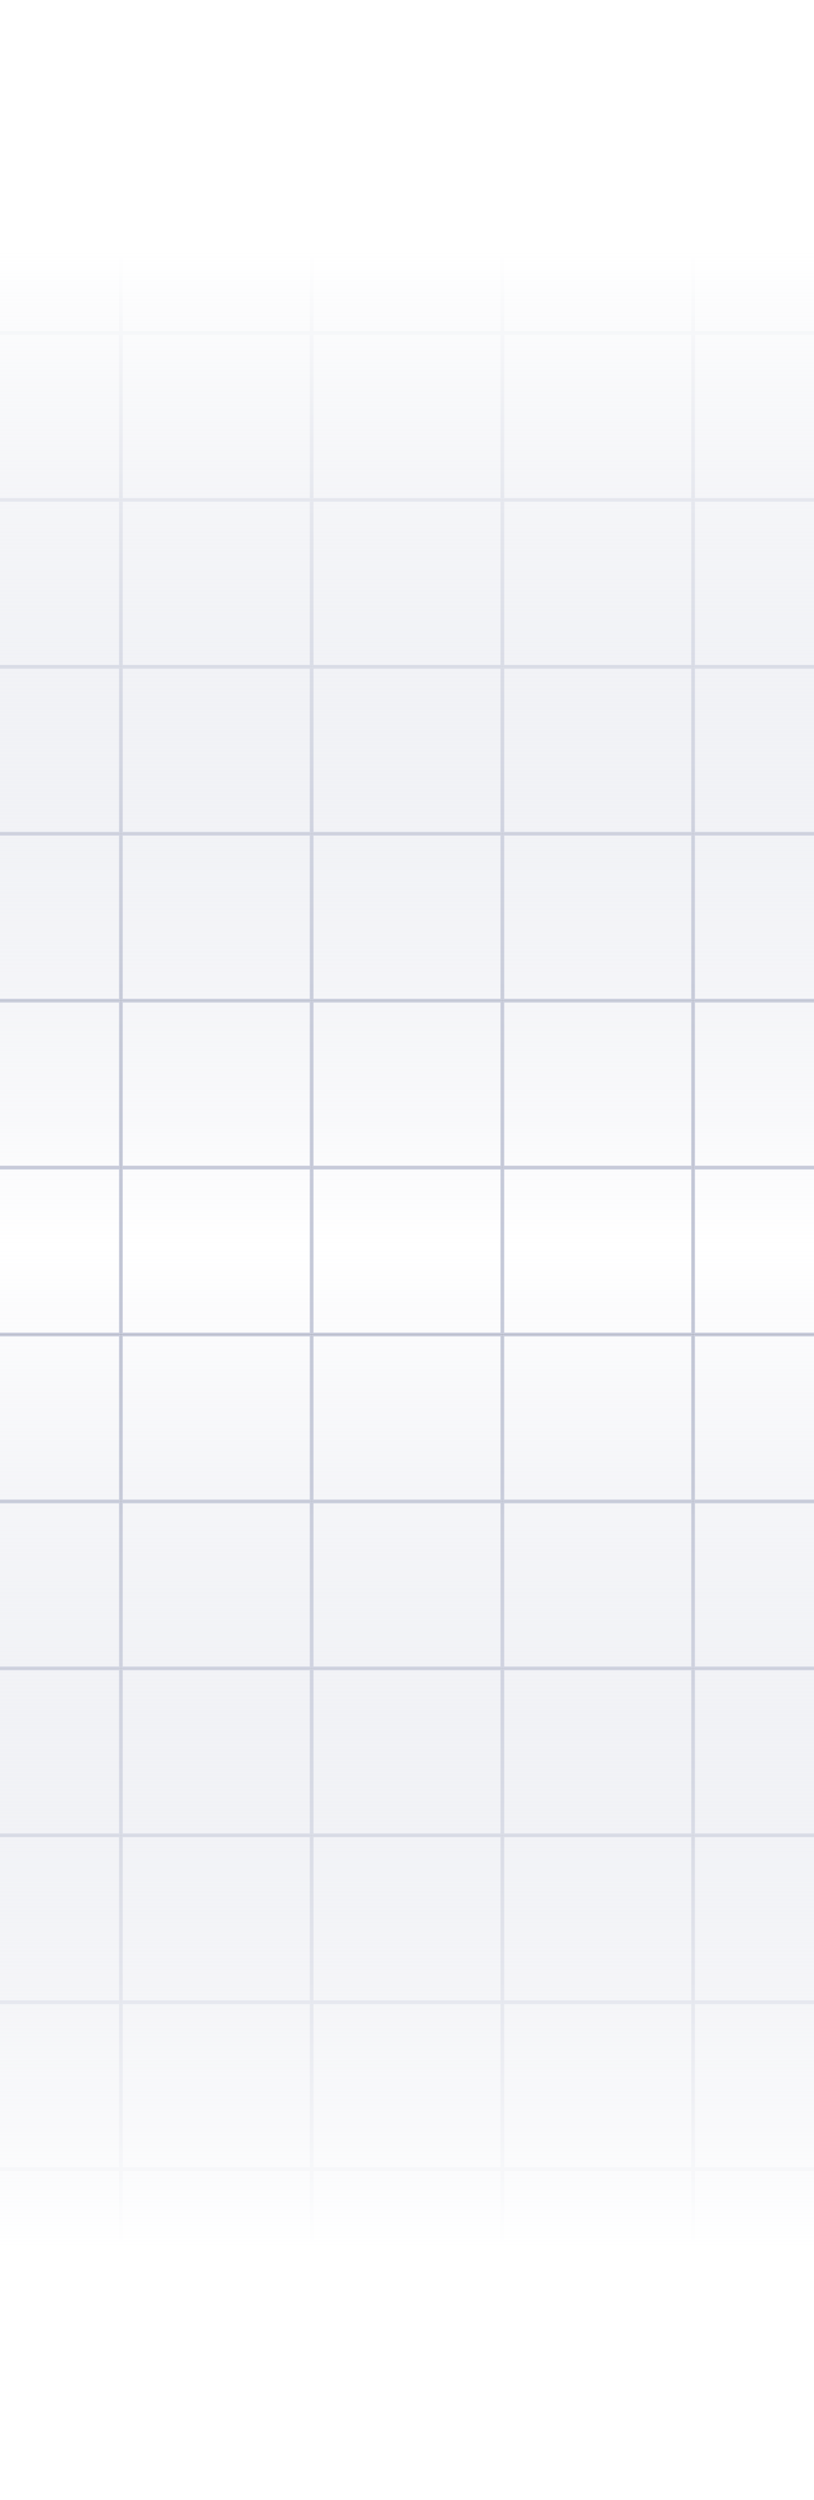
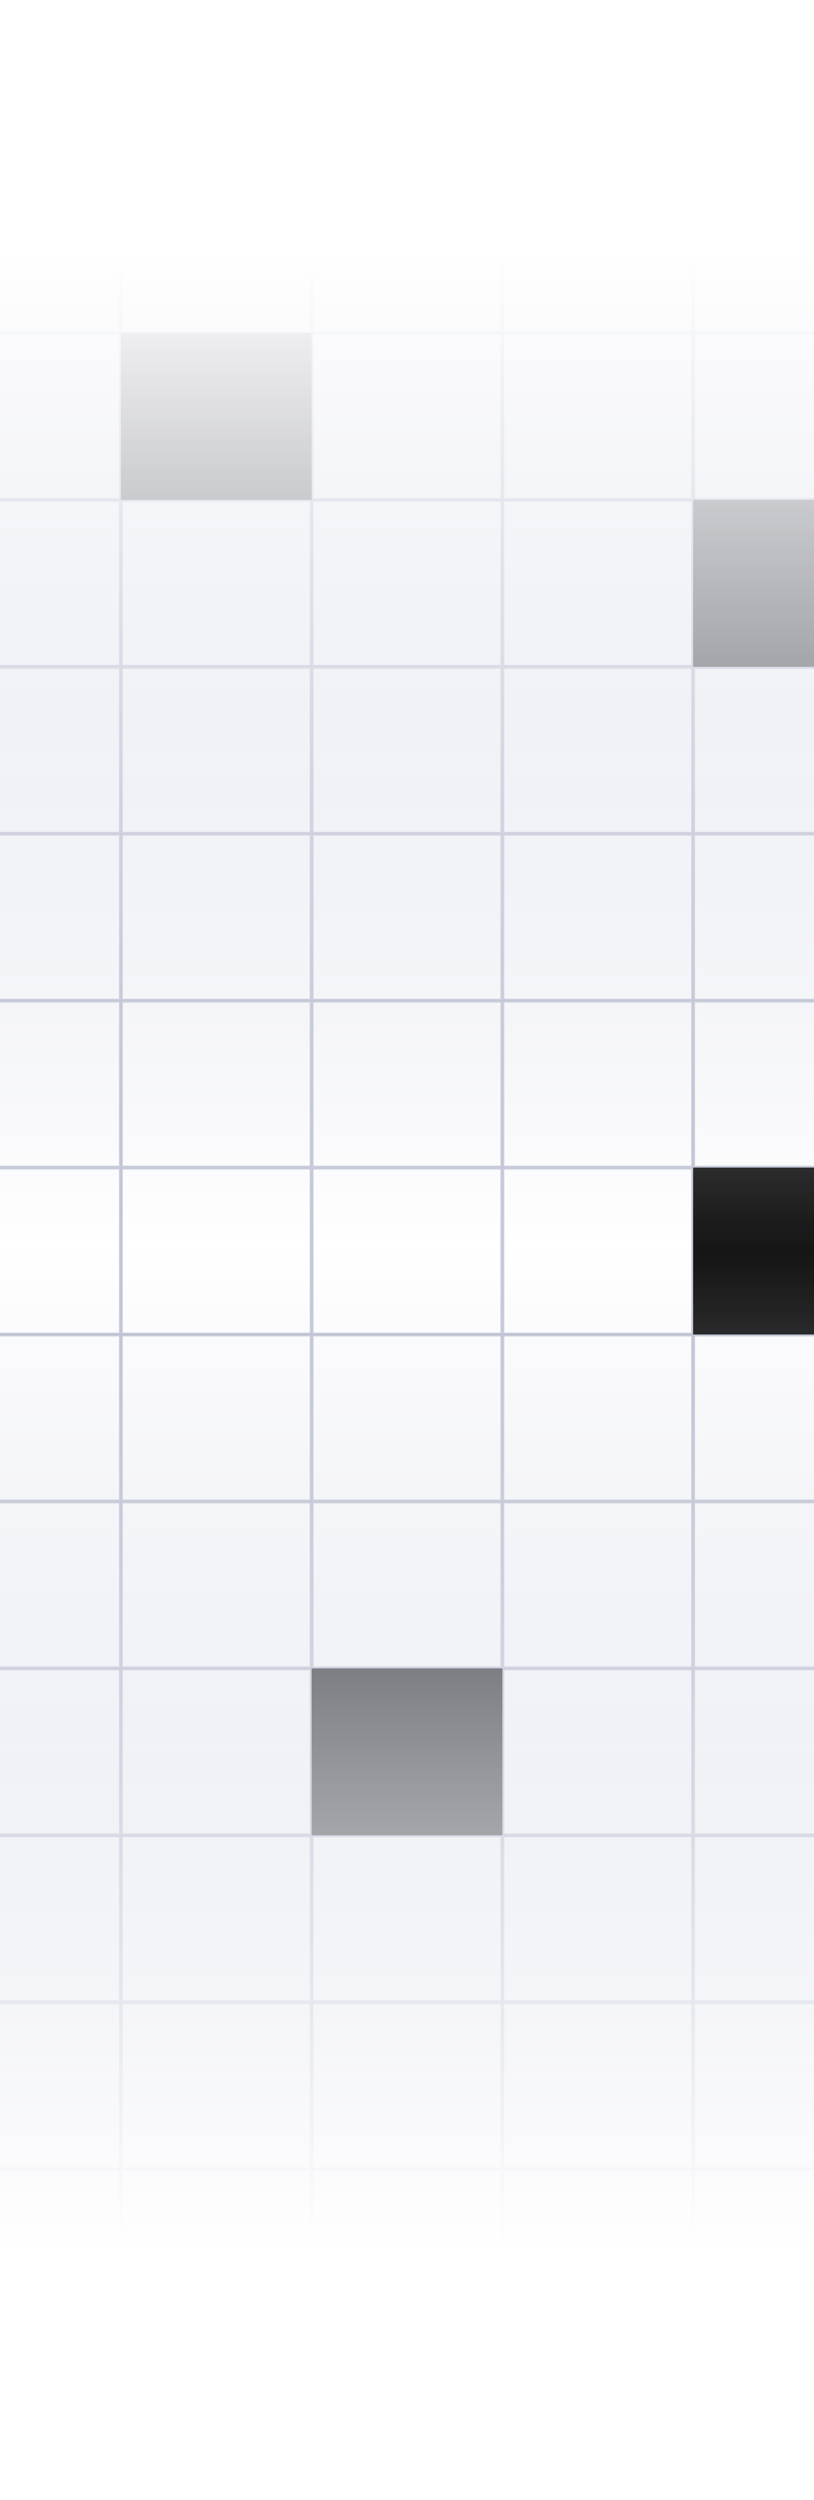
<svg xmlns="http://www.w3.org/2000/svg" width="430" height="1320" viewBox="0 0 430 1320" fill="none">
  <rect x="0" y="0" width="430" height="1320" fill="#808080" stroke="none" />
  <g clip-path="url(#clip0_1047_34653)">
    <g clip-path="url(#clip1_1047_34653)">
      <rect width="430" height="1321" transform="translate(0 0.021)" fill="url(#paint0_linear_1047_34653)" />
      <rect x="64.362" y="0.021" width="99.751" height="87.133" fill="white" stroke="#C8CCDB" />
      <rect x="-36.401" y="0.021" width="99.751" height="87.133" fill="white" stroke="#C8CCDB" />
      <rect x="165.124" y="0.021" width="99.751" height="87.133" fill="white" stroke="#C8CCDB" />
      <rect x="265.887" y="0.021" width="99.751" height="87.133" fill="white" stroke="#C8CCDB" />
      <rect x="366.649" y="0.021" width="99.751" height="87.133" fill="white" stroke="#C8CCDB" />
      <rect x="64.357" y="88.155" width="99.762" height="87.133" fill="white" stroke="#C8CCDB" />
      <rect x="-36.405" y="88.155" width="99.762" height="87.133" fill="white" stroke="#C8CCDB" />
      <rect x="165.119" y="88.155" width="99.762" height="87.133" fill="white" stroke="#C8CCDB" />
      <rect x="265.881" y="88.155" width="99.762" height="87.133" fill="white" stroke="#C8CCDB" />
      <rect x="366.643" y="88.155" width="99.762" height="87.133" fill="white" stroke="#C8CCDB" />
-       <rect x="64.362" y="176.288" width="99.751" height="87.133" fill="white" stroke="#C8CCDB" />
      <rect x="-36.401" y="176.288" width="99.751" height="87.133" fill="white" stroke="#C8CCDB" />
      <rect x="165.124" y="176.288" width="99.751" height="87.133" fill="white" stroke="#C8CCDB" />
      <rect x="265.887" y="176.288" width="99.751" height="87.133" fill="white" stroke="#C8CCDB" />
      <rect x="366.649" y="176.288" width="99.751" height="87.133" fill="white" stroke="#C8CCDB" />
      <rect x="64.357" y="264.421" width="99.762" height="87.133" fill="white" stroke="#C8CCDB" />
      <rect x="-36.405" y="264.421" width="99.762" height="87.133" fill="white" stroke="#C8CCDB" />
      <rect x="165.119" y="264.421" width="99.762" height="87.133" fill="white" stroke="#C8CCDB" />
      <rect x="265.881" y="264.421" width="99.762" height="87.133" fill="white" stroke="#C8CCDB" />
-       <rect x="366.643" y="264.421" width="99.762" height="87.133" fill="white" stroke="#C8CCDB" />
      <rect x="64.357" y="352.555" width="99.762" height="87.133" fill="white" stroke="#C8CCDB" />
      <rect x="-36.405" y="352.555" width="99.762" height="87.133" fill="white" stroke="#C8CCDB" />
      <rect x="165.119" y="352.555" width="99.762" height="87.133" fill="white" stroke="#C8CCDB" />
      <rect x="265.881" y="352.555" width="99.762" height="87.133" fill="white" stroke="#C8CCDB" />
      <rect x="366.643" y="352.555" width="99.762" height="87.133" fill="white" stroke="#C8CCDB" />
      <rect x="64.357" y="440.688" width="99.762" height="87.133" fill="white" stroke="#C8CCDB" />
      <rect x="-36.405" y="440.688" width="99.762" height="87.133" fill="white" stroke="#C8CCDB" />
      <rect x="165.119" y="440.688" width="99.762" height="87.133" fill="white" stroke="#C8CCDB" />
      <rect x="265.881" y="440.688" width="99.762" height="87.133" fill="white" stroke="#C8CCDB" />
      <rect x="366.643" y="440.688" width="99.762" height="87.133" fill="white" stroke="#C8CCDB" />
      <rect x="64.362" y="528.822" width="99.751" height="87.133" fill="white" stroke="#C8CCDB" />
      <rect x="-36.401" y="528.822" width="99.751" height="87.133" fill="white" stroke="#C8CCDB" />
      <rect x="165.124" y="528.822" width="99.751" height="87.133" fill="white" stroke="#C8CCDB" />
      <rect x="265.887" y="528.822" width="99.751" height="87.133" fill="white" stroke="#C8CCDB" />
      <rect x="366.649" y="528.822" width="99.751" height="87.133" fill="white" stroke="#C8CCDB" />
      <rect x="64.357" y="616.955" width="99.762" height="87.133" fill="white" stroke="#C8CCDB" />
      <rect x="-36.405" y="616.955" width="99.762" height="87.133" fill="white" stroke="#C8CCDB" />
      <rect x="165.119" y="616.955" width="99.762" height="87.133" fill="white" stroke="#C8CCDB" />
      <rect x="265.881" y="616.955" width="99.762" height="87.133" fill="white" stroke="#C8CCDB" />
-       <rect x="366.643" y="616.955" width="99.762" height="87.133" fill="white" stroke="#C8CCDB" />
      <rect x="64.362" y="705.088" width="99.751" height="87.133" fill="white" stroke="#C8CCDB" />
      <rect x="-36.401" y="705.088" width="99.751" height="87.133" fill="white" stroke="#C8CCDB" />
      <rect x="165.124" y="705.088" width="99.751" height="87.133" fill="white" stroke="#C8CCDB" />
      <rect x="265.887" y="705.088" width="99.751" height="87.133" fill="white" stroke="#C8CCDB" />
      <rect x="366.649" y="705.088" width="99.751" height="87.133" fill="white" stroke="#C8CCDB" />
      <rect x="64.357" y="793.221" width="99.762" height="87.133" fill="white" stroke="#C8CCDB" />
      <rect x="-36.405" y="793.221" width="99.762" height="87.133" fill="white" stroke="#C8CCDB" />
      <rect x="165.119" y="793.221" width="99.762" height="87.133" fill="white" stroke="#C8CCDB" />
      <rect x="265.881" y="793.221" width="99.762" height="87.133" fill="white" stroke="#C8CCDB" />
      <rect x="366.643" y="793.221" width="99.762" height="87.133" fill="white" stroke="#C8CCDB" />
      <rect x="64.357" y="881.355" width="99.762" height="87.133" fill="white" stroke="#C8CCDB" />
      <rect x="-36.405" y="881.355" width="99.762" height="87.133" fill="white" stroke="#C8CCDB" />
-       <rect x="165.119" y="881.355" width="99.762" height="87.133" fill="white" stroke="#C8CCDB" />
      <rect x="265.881" y="881.355" width="99.762" height="87.133" fill="white" stroke="#C8CCDB" />
      <rect x="366.643" y="881.355" width="99.762" height="87.133" fill="white" stroke="#C8CCDB" />
      <rect x="64.362" y="969.488" width="99.751" height="87.133" fill="white" stroke="#C8CCDB" />
      <rect x="-36.401" y="969.488" width="99.751" height="87.133" fill="white" stroke="#C8CCDB" />
      <rect x="165.124" y="969.488" width="99.751" height="87.133" fill="white" stroke="#C8CCDB" />
      <rect x="265.887" y="969.488" width="99.751" height="87.133" fill="white" stroke="#C8CCDB" />
      <rect x="366.649" y="969.488" width="99.751" height="87.133" fill="white" stroke="#C8CCDB" />
      <rect x="64.357" y="1057.62" width="99.762" height="87.133" fill="white" stroke="#C8CCDB" />
      <rect x="-36.405" y="1057.62" width="99.762" height="87.133" fill="white" stroke="#C8CCDB" />
      <rect x="165.119" y="1057.62" width="99.762" height="87.133" fill="white" stroke="#C8CCDB" />
      <rect x="265.881" y="1057.62" width="99.762" height="87.133" fill="white" stroke="#C8CCDB" />
      <rect x="366.643" y="1057.62" width="99.762" height="87.133" fill="white" stroke="#C8CCDB" />
      <rect x="64.362" y="1145.75" width="99.751" height="87.133" fill="white" stroke="#C8CCDB" />
      <rect x="-36.401" y="1145.75" width="99.751" height="87.133" fill="white" stroke="#C8CCDB" />
      <rect x="165.124" y="1145.75" width="99.751" height="87.133" fill="white" stroke="#C8CCDB" />
      <rect x="265.887" y="1145.75" width="99.751" height="87.133" fill="white" stroke="#C8CCDB" />
      <rect x="366.649" y="1145.75" width="99.751" height="87.133" fill="white" stroke="#C8CCDB" />
-       <rect x="64.357" y="1233.89" width="99.762" height="87.133" fill="white" stroke="#C8CCDB" />
      <rect x="-36.405" y="1233.89" width="99.762" height="87.133" fill="white" stroke="#C8CCDB" />
      <rect x="165.119" y="1233.89" width="99.762" height="87.133" fill="white" stroke="#C8CCDB" />
      <rect x="265.881" y="1233.89" width="99.762" height="87.133" fill="white" stroke="#C8CCDB" />
      <rect x="366.643" y="1233.89" width="99.762" height="87.133" fill="white" stroke="#C8CCDB" />
    </g>
    <rect width="630" height="1321" transform="translate(0 -1.021)" fill="url(#paint1_linear_1047_34653)" />
  </g>
  <defs>
    <linearGradient id="paint0_linear_1047_34653" x1="215" y1="0" x2="215" y2="1321" gradientUnits="userSpaceOnUse">
      <stop stop-color="#141414" stop-opacity="0" />
      <stop offset="0.505" stop-color="#141414" />
      <stop offset="1" stop-color="#141414" stop-opacity="0" />
    </linearGradient>
    <linearGradient id="paint1_linear_1047_34653" x1="315" y1="0" x2="315" y2="1321" gradientUnits="userSpaceOnUse">
      <stop offset="0.1" stop-color="white" />
      <stop offset="0.5" stop-color="#C8CCDB" stop-opacity="0" />
      <stop offset="0.9" stop-color="white" />
    </linearGradient>
    <clipPath id="clip0_1047_34653">
      <rect width="430" height="1320" fill="white" />
    </clipPath>
    <clipPath id="clip1_1047_34653">
      <rect width="430" height="1321" fill="white" transform="translate(0 0.021)" />
    </clipPath>
  </defs>
</svg>